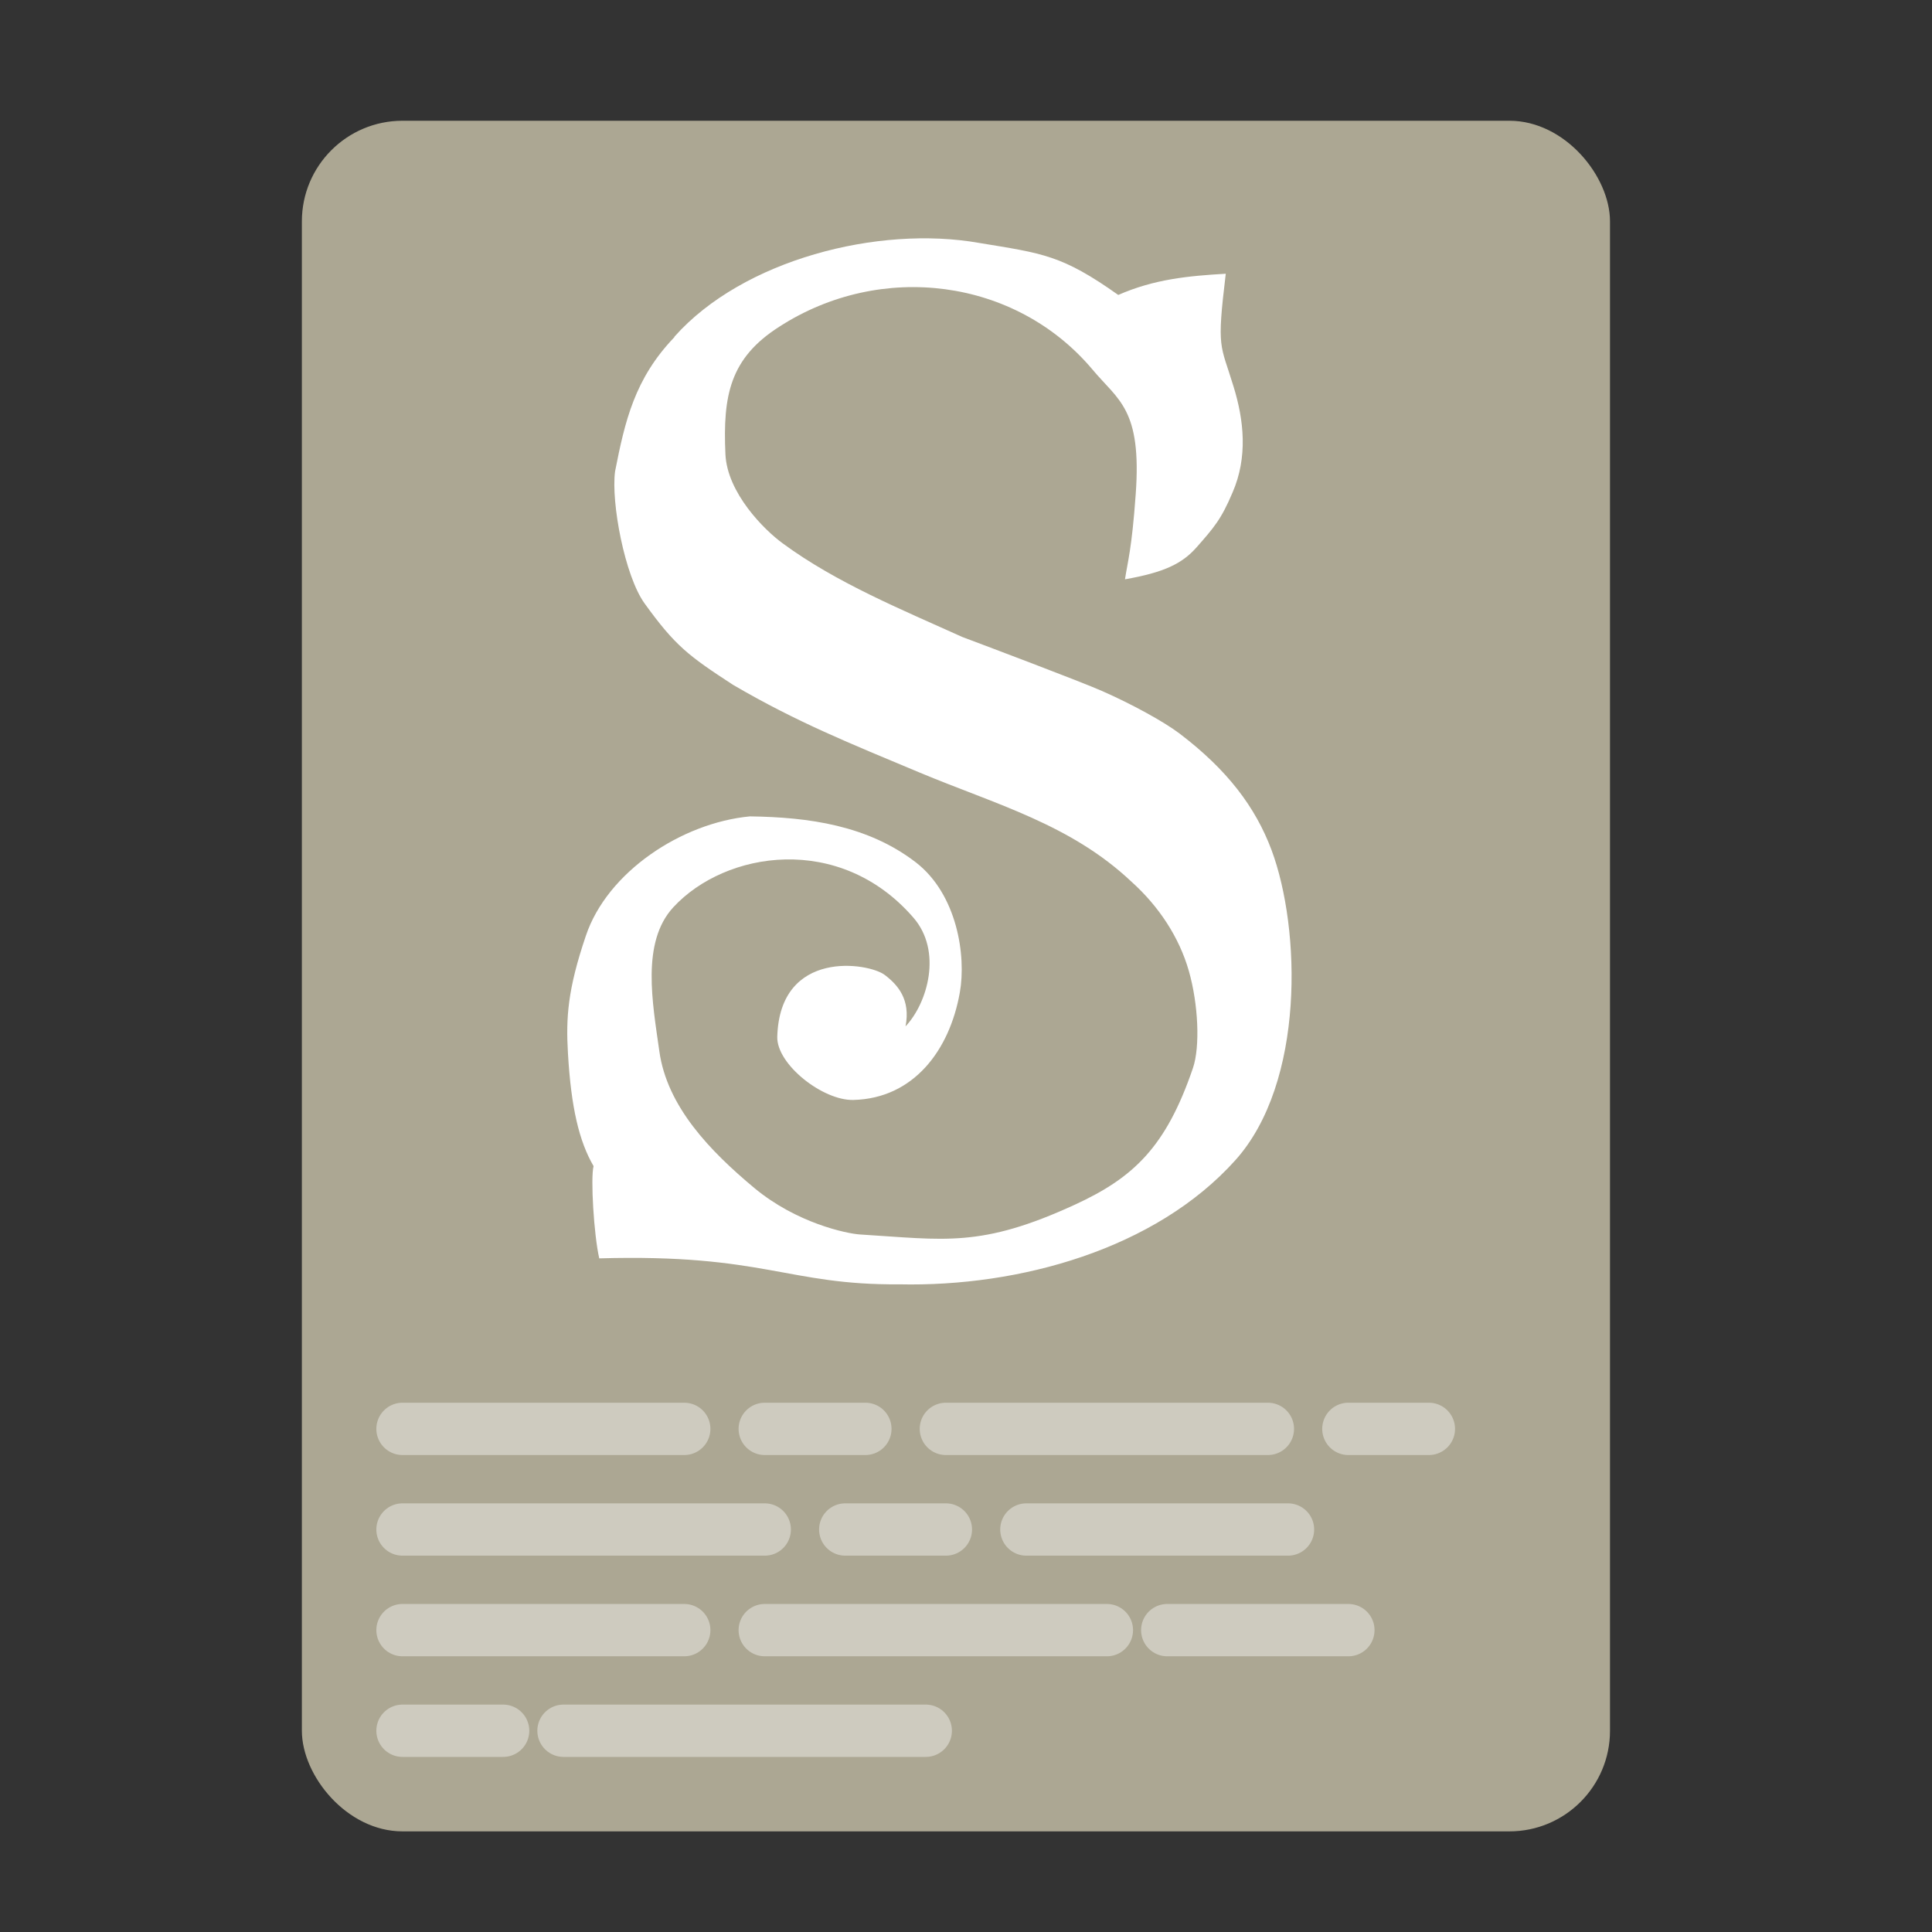
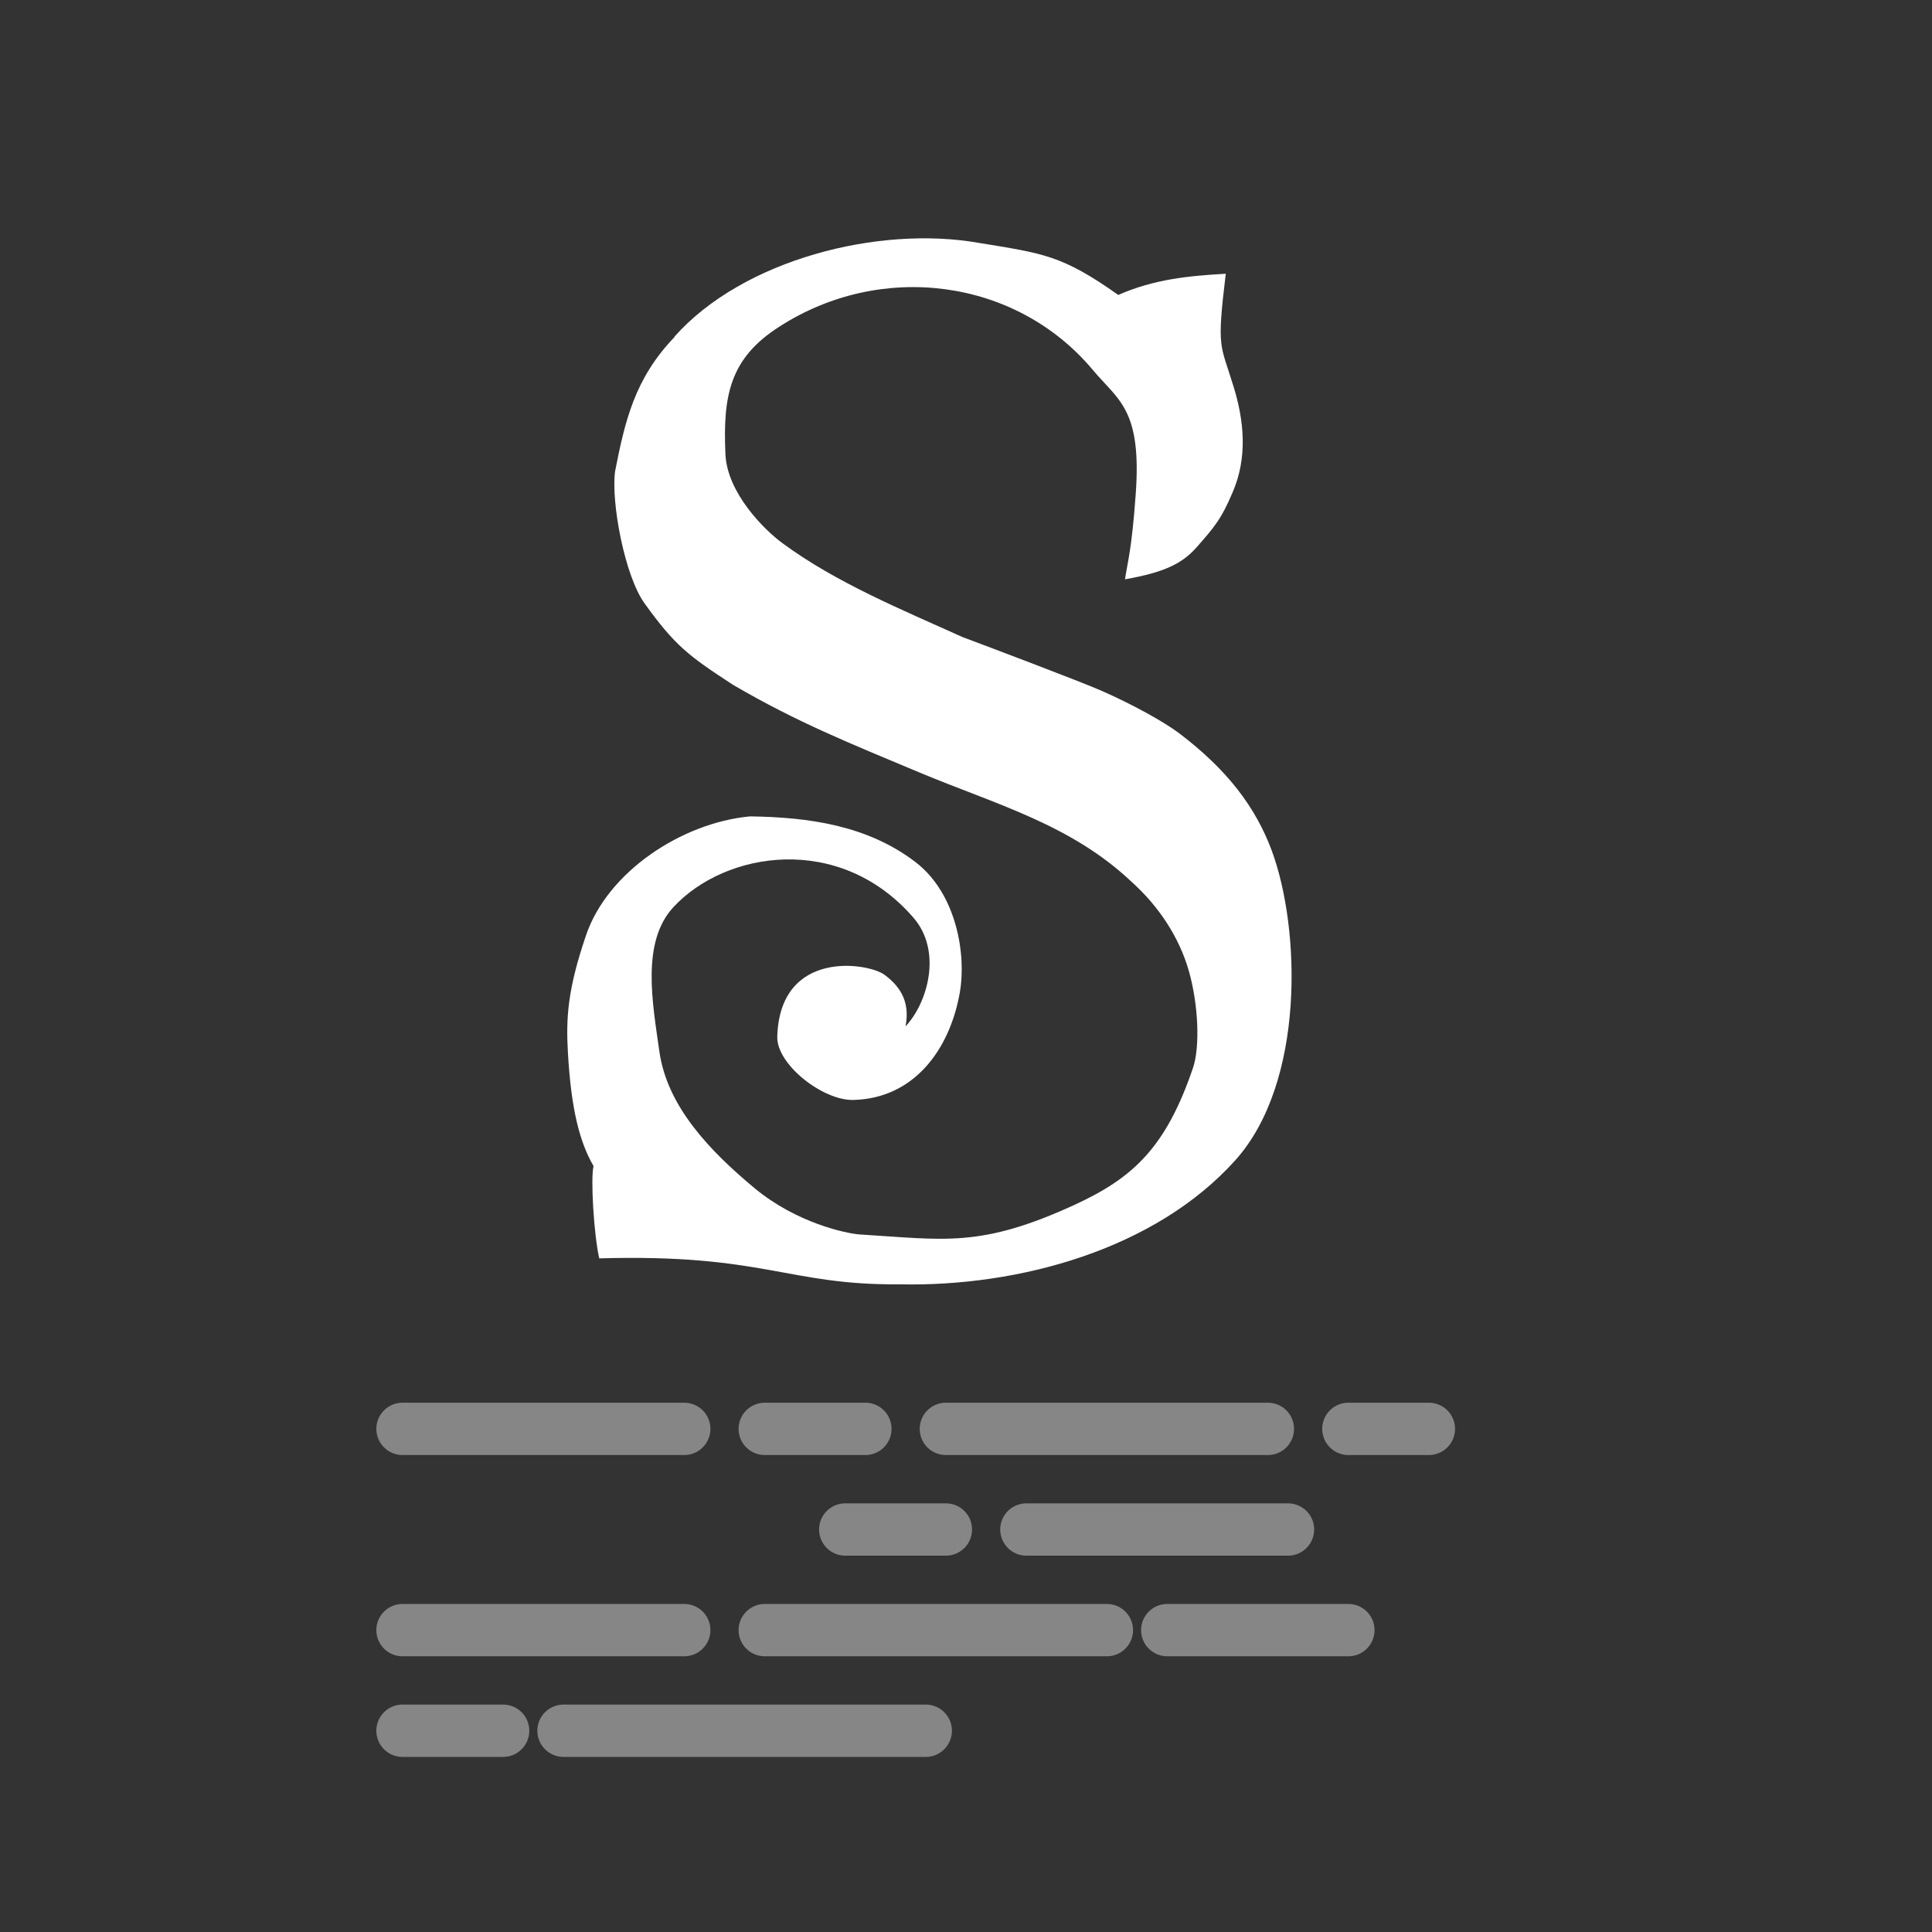
<svg xmlns="http://www.w3.org/2000/svg" height="48" width="48">
  <rect width="100%" height="100%" fill="#333333" stroke="none" />
-   <rect fill="#aca793" height="42.5" ry="2.5" width="32.5" x="7.5" y="3" />
  <g fill="none">
    <path d="m35 10.5-2.5 2.5" />
    <path d="m10 35.5h7" stroke="#fff" stroke-linecap="round" stroke-opacity=".409" stroke-width="1.3" />
    <path d="m19 35.5h2.5" stroke="#fff" stroke-linecap="round" stroke-opacity=".409" stroke-width="1.3" />
    <path d="m23.5 35.5h8" stroke="#fff" stroke-linecap="round" stroke-opacity=".409" stroke-width="1.3" />
    <path d="m33.5 35.5h2" stroke="#fff" stroke-linecap="round" stroke-opacity=".409" stroke-width="1.3" />
-     <path d="m10 38h9" stroke="#fff" stroke-linecap="round" stroke-opacity=".409" stroke-width="1.3" />
    <path d="m21 38h2.5" stroke="#fff" stroke-linecap="round" stroke-opacity=".409" stroke-width="1.3" />
    <path d="m25.5 38h6.5" stroke="#fff" stroke-linecap="round" stroke-opacity=".409" stroke-width="1.3" />
    <path d="m10 40.5h7" stroke="#fff" stroke-linecap="round" stroke-opacity=".409" stroke-width="1.3" />
    <path d="m19 40.5h8.5" stroke="#fff" stroke-linecap="round" stroke-opacity=".409" stroke-width="1.3" />
    <path d="m29 40.5h4.5" stroke="#fff" stroke-linecap="round" stroke-opacity=".409" stroke-width="1.3" />
    <path d="m10 43h2.5" stroke="#fff" stroke-linecap="round" stroke-opacity=".409" stroke-width="1.3" />
    <path d="m14 43h9" stroke="#fff" stroke-linecap="round" stroke-opacity=".409" stroke-width="1.3" />
  </g>
  <path d="m16.759 8.362c1.699-1.91 5.062-2.769 7.564-2.327 1.594.262 2.059.301 3.46 1.293.891-.391 1.734-.473 2.671-.527-.23 1.902-.133 1.73.191 2.796.262.844.359 1.762-.023 2.64-.281.668-.469.879-.895 1.363-.359.406-.805.621-1.777.793.066-.441.168-.738.266-2.109.156-2.129-.434-2.335-1.078-3.108-1.906-2.261-5.249-2.694-7.783-1.055-1.219.781-1.398 1.703-1.332 3.163.043.961.961 1.879 1.422 2.215 1.336.984 2.972 1.652 4.464 2.327.551.207 2.929 1.102 3.476 1.344.719.316 1.531.758 1.926 1.059 1.18.898 1.879 1.82 2.28 2.89.73 1.957.832 5.776-.898 7.705-1.984 2.211-5.362 3.151-8.35 3.085-2.784.023-3.358-.762-7.455-.645-.133-.578-.219-2-.141-2.292-.355-.609-.559-1.445-.637-2.812-.051-.871-.008-1.574.445-2.909.531-1.586 2.378-2.808 4.077-2.968 1.461.02 2.925.223 4.12 1.141 1.027.793 1.258 2.319 1.094 3.237-.254 1.434-1.148 2.628-2.64 2.667-.758.023-1.914-.883-1.895-1.57.063-2.191 2.272-1.84 2.671-1.535.324.246.645.609.516 1.277.547-.578.922-1.871.191-2.706-1.824-2.102-4.663-1.656-5.96-.254-.805.871-.516 2.382-.348 3.577.191 1.375 1.258 2.479 2.358 3.397 1.051.875 2.292 1.133 2.62 1.156 2.117.129 2.999.34 5.351-.742 1.457-.672 2.261-1.434 2.929-3.394.18-.531.133-1.586-.102-2.409-.238-.836-.746-1.609-1.426-2.219-1.512-1.426-3.354-1.914-5.269-2.714-1.723-.723-3.029-1.242-4.628-2.176-1.117-.727-1.441-.973-2.199-2.023-.496-.688-.836-2.515-.734-3.28.246-1.254.488-2.308 1.473-3.335m0-.016" fill="#fff" />
</svg>